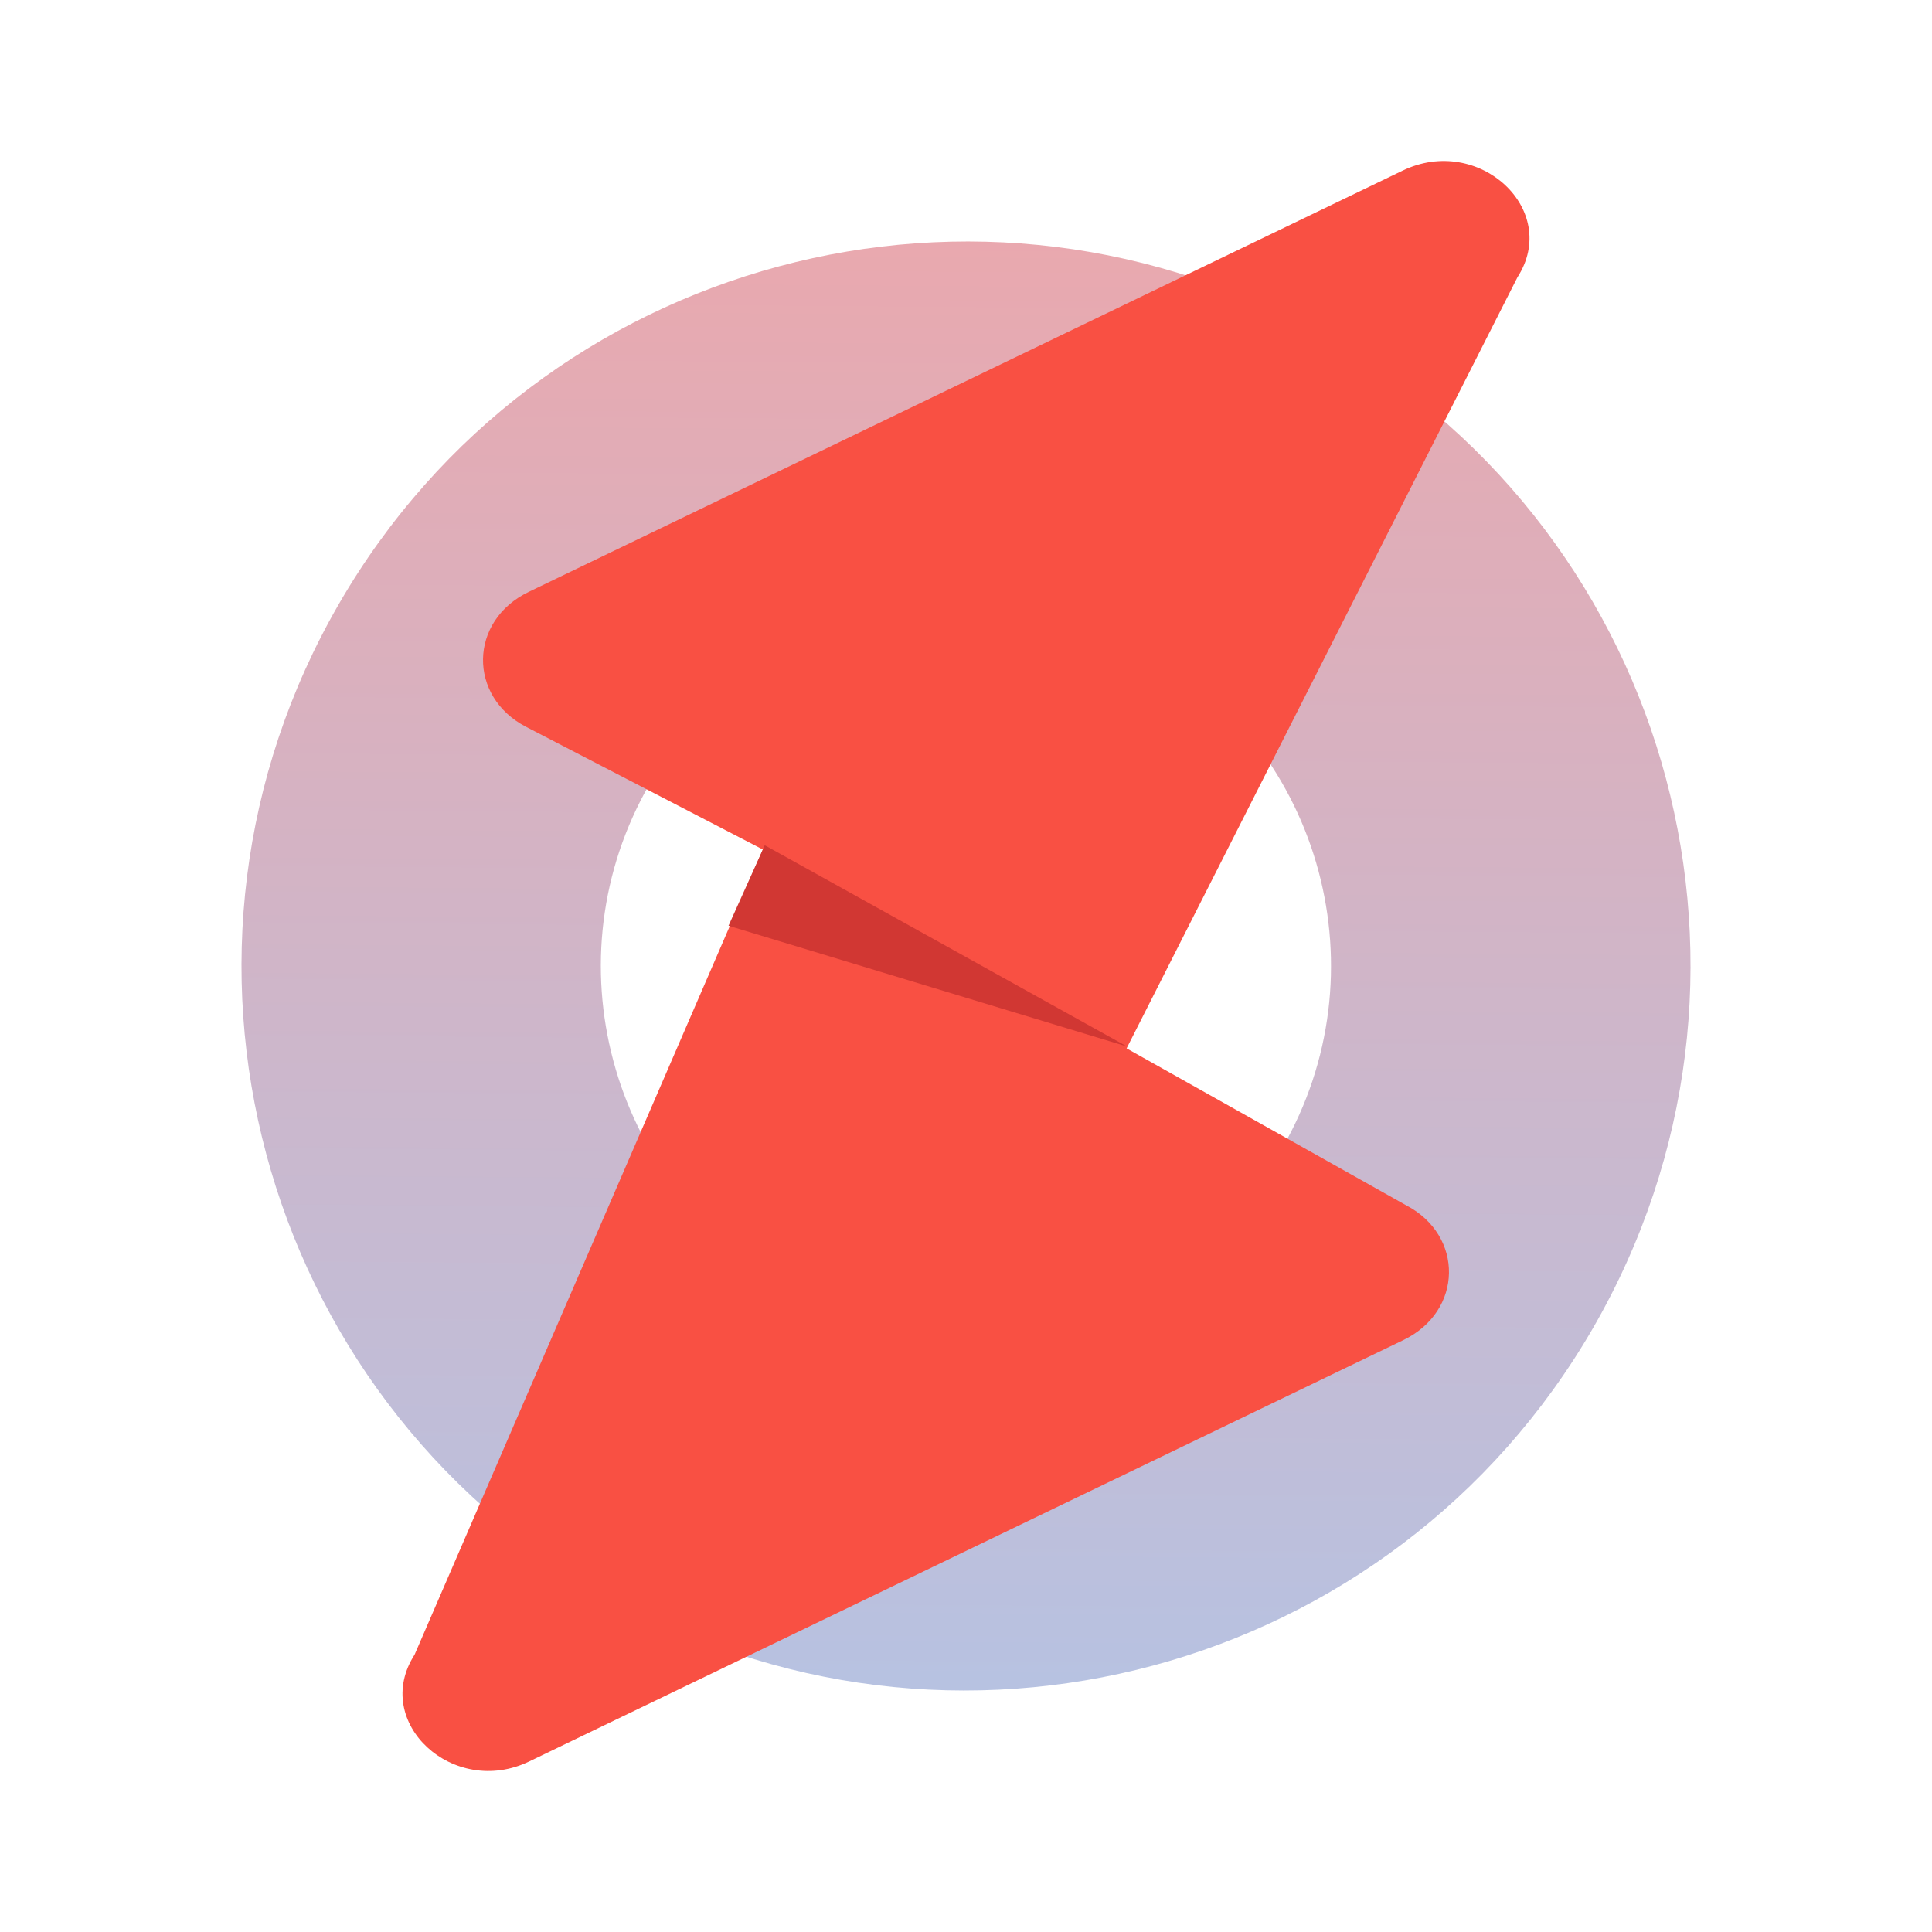
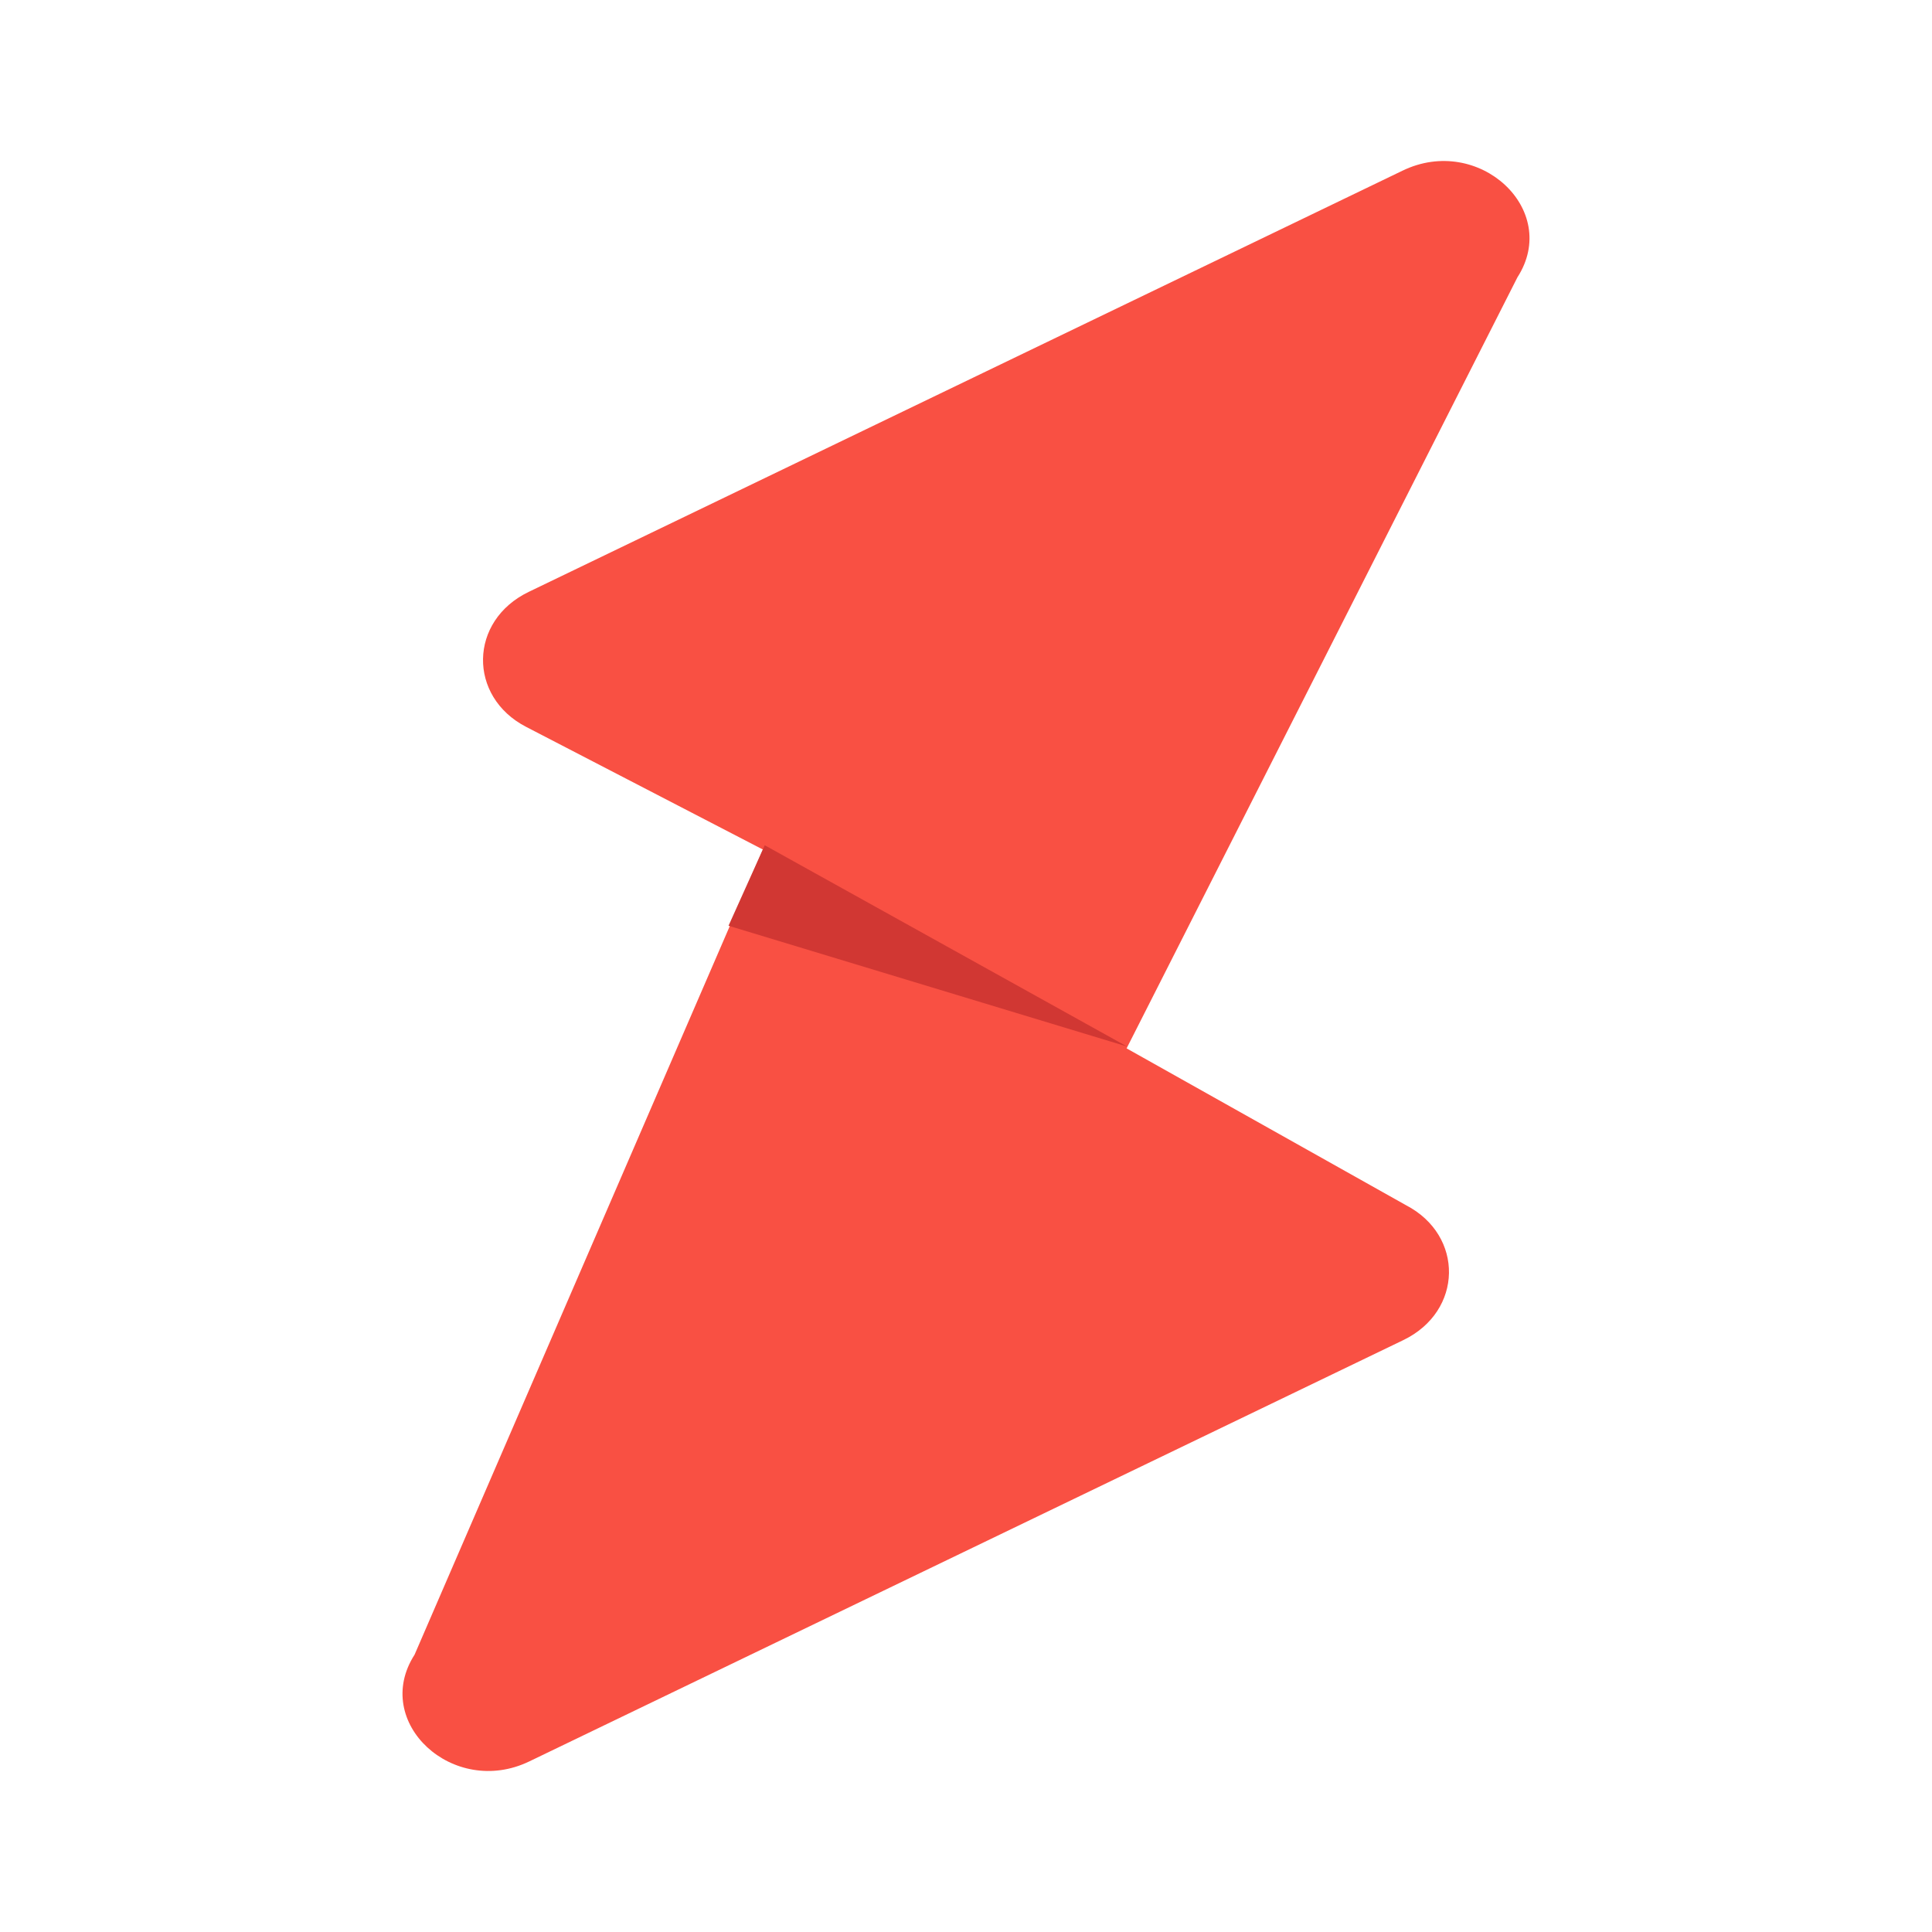
<svg xmlns="http://www.w3.org/2000/svg" width="24" height="24" viewBox="0 0 24 24" fill="none">
-   <path opacity="0.43" d="M16.502 4.204C12.201 1.722 6.695 3.2 4.209 7.504C1.722 11.809 3.195 17.313 7.496 19.796C11.797 22.278 17.303 20.8 19.79 16.496C22.276 12.191 20.812 6.691 16.502 4.204ZM9.729 15.93C7.563 14.68 6.82 11.902 8.072 9.734C9.325 7.566 12.102 6.82 14.269 8.07C16.436 9.32 17.178 12.098 15.926 14.266C14.673 16.434 11.904 17.185 9.729 15.93Z" fill="url(#paint0_linear_4279_53107)" />
  <path d="M13.5 14L10.366 11.014L6.535 9.029C5.811 8.654 5.822 7.711 6.569 7.352L17.423 2.12C18.369 1.662 19.39 2.605 18.85 3.445L13.5 14Z" fill="#F95043" />
  <path d="M9.5 10.5L17.465 14.971C18.189 15.346 18.178 16.289 17.431 16.648L6.577 21.88C5.631 22.338 4.61 21.395 5.15 20.555L9.5 10.5Z" fill="#F95043" />
  <path d="M14 13L9.05 11.5L9.5 10.5L14 13Z" fill="#D13733" />
  <defs>
    <linearGradient id="paint0_linear_4279_53107" x1="12.103" y1="0.811" x2="11.938" y2="21.605" gradientUnits="userSpaceOnUse">
      <stop stop-color="#DB2F36" />
      <stop offset="1" stop-color="#5474BF" />
    </linearGradient>
  </defs>
</svg>